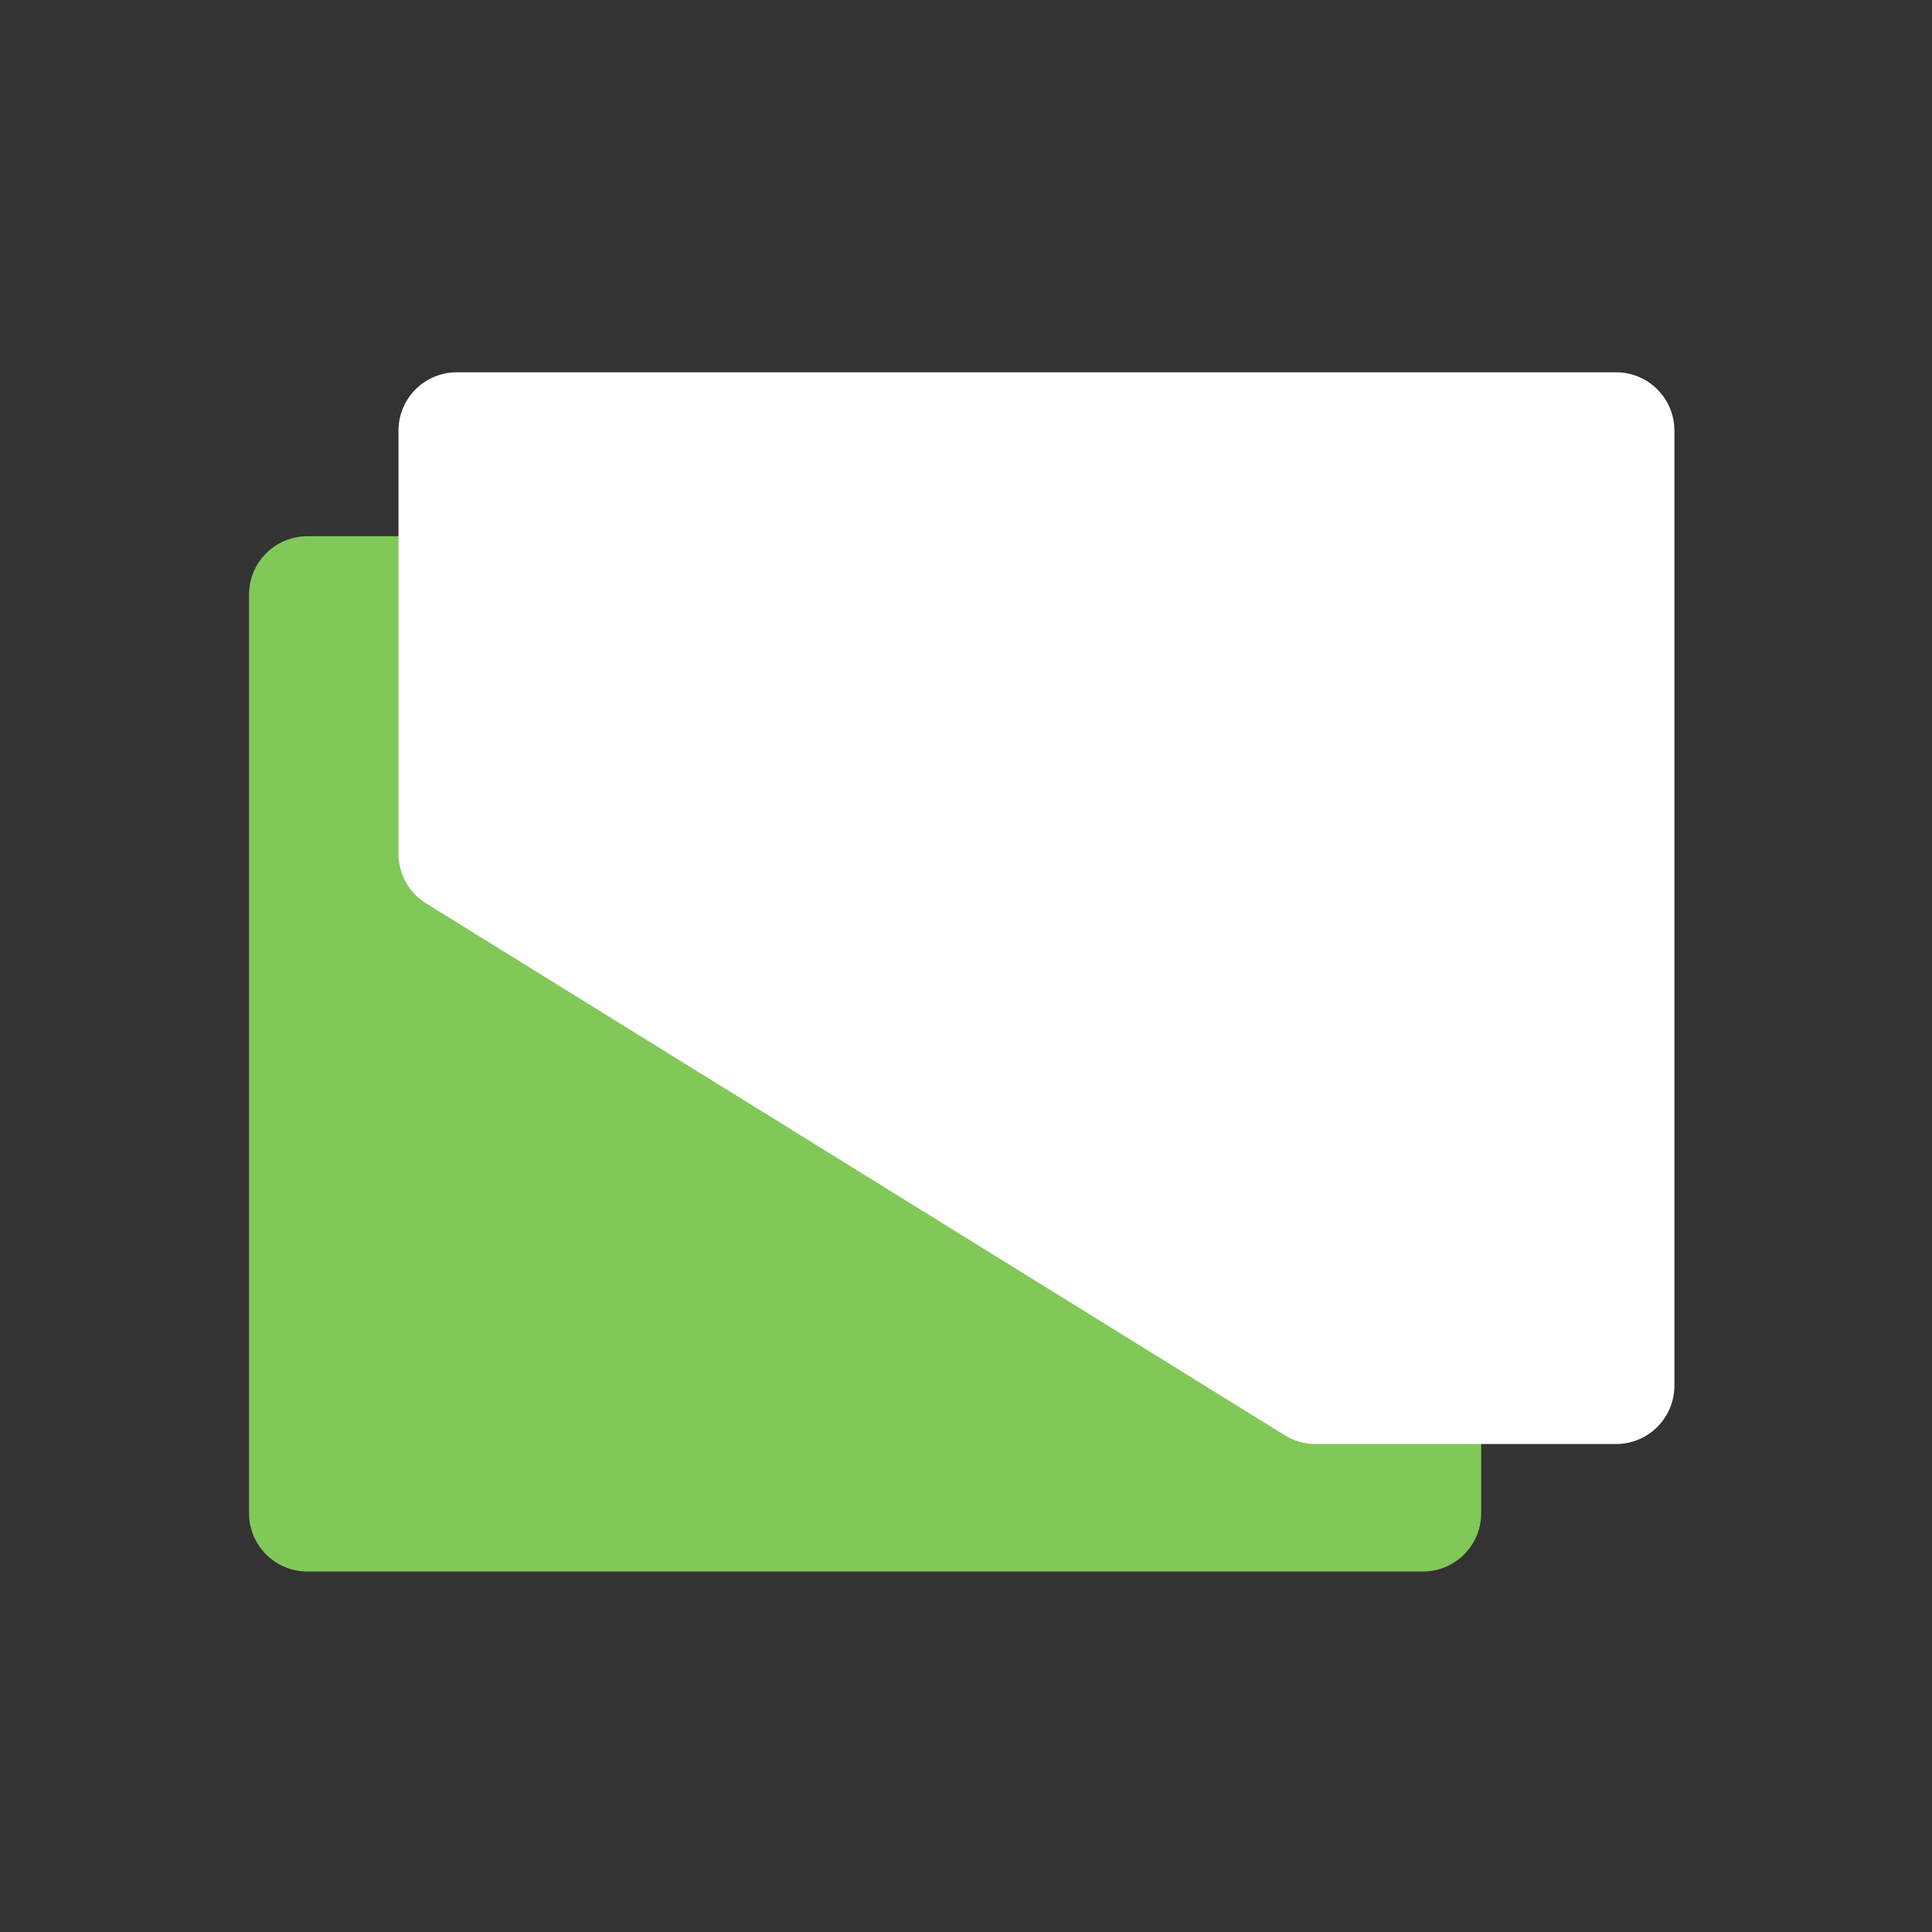
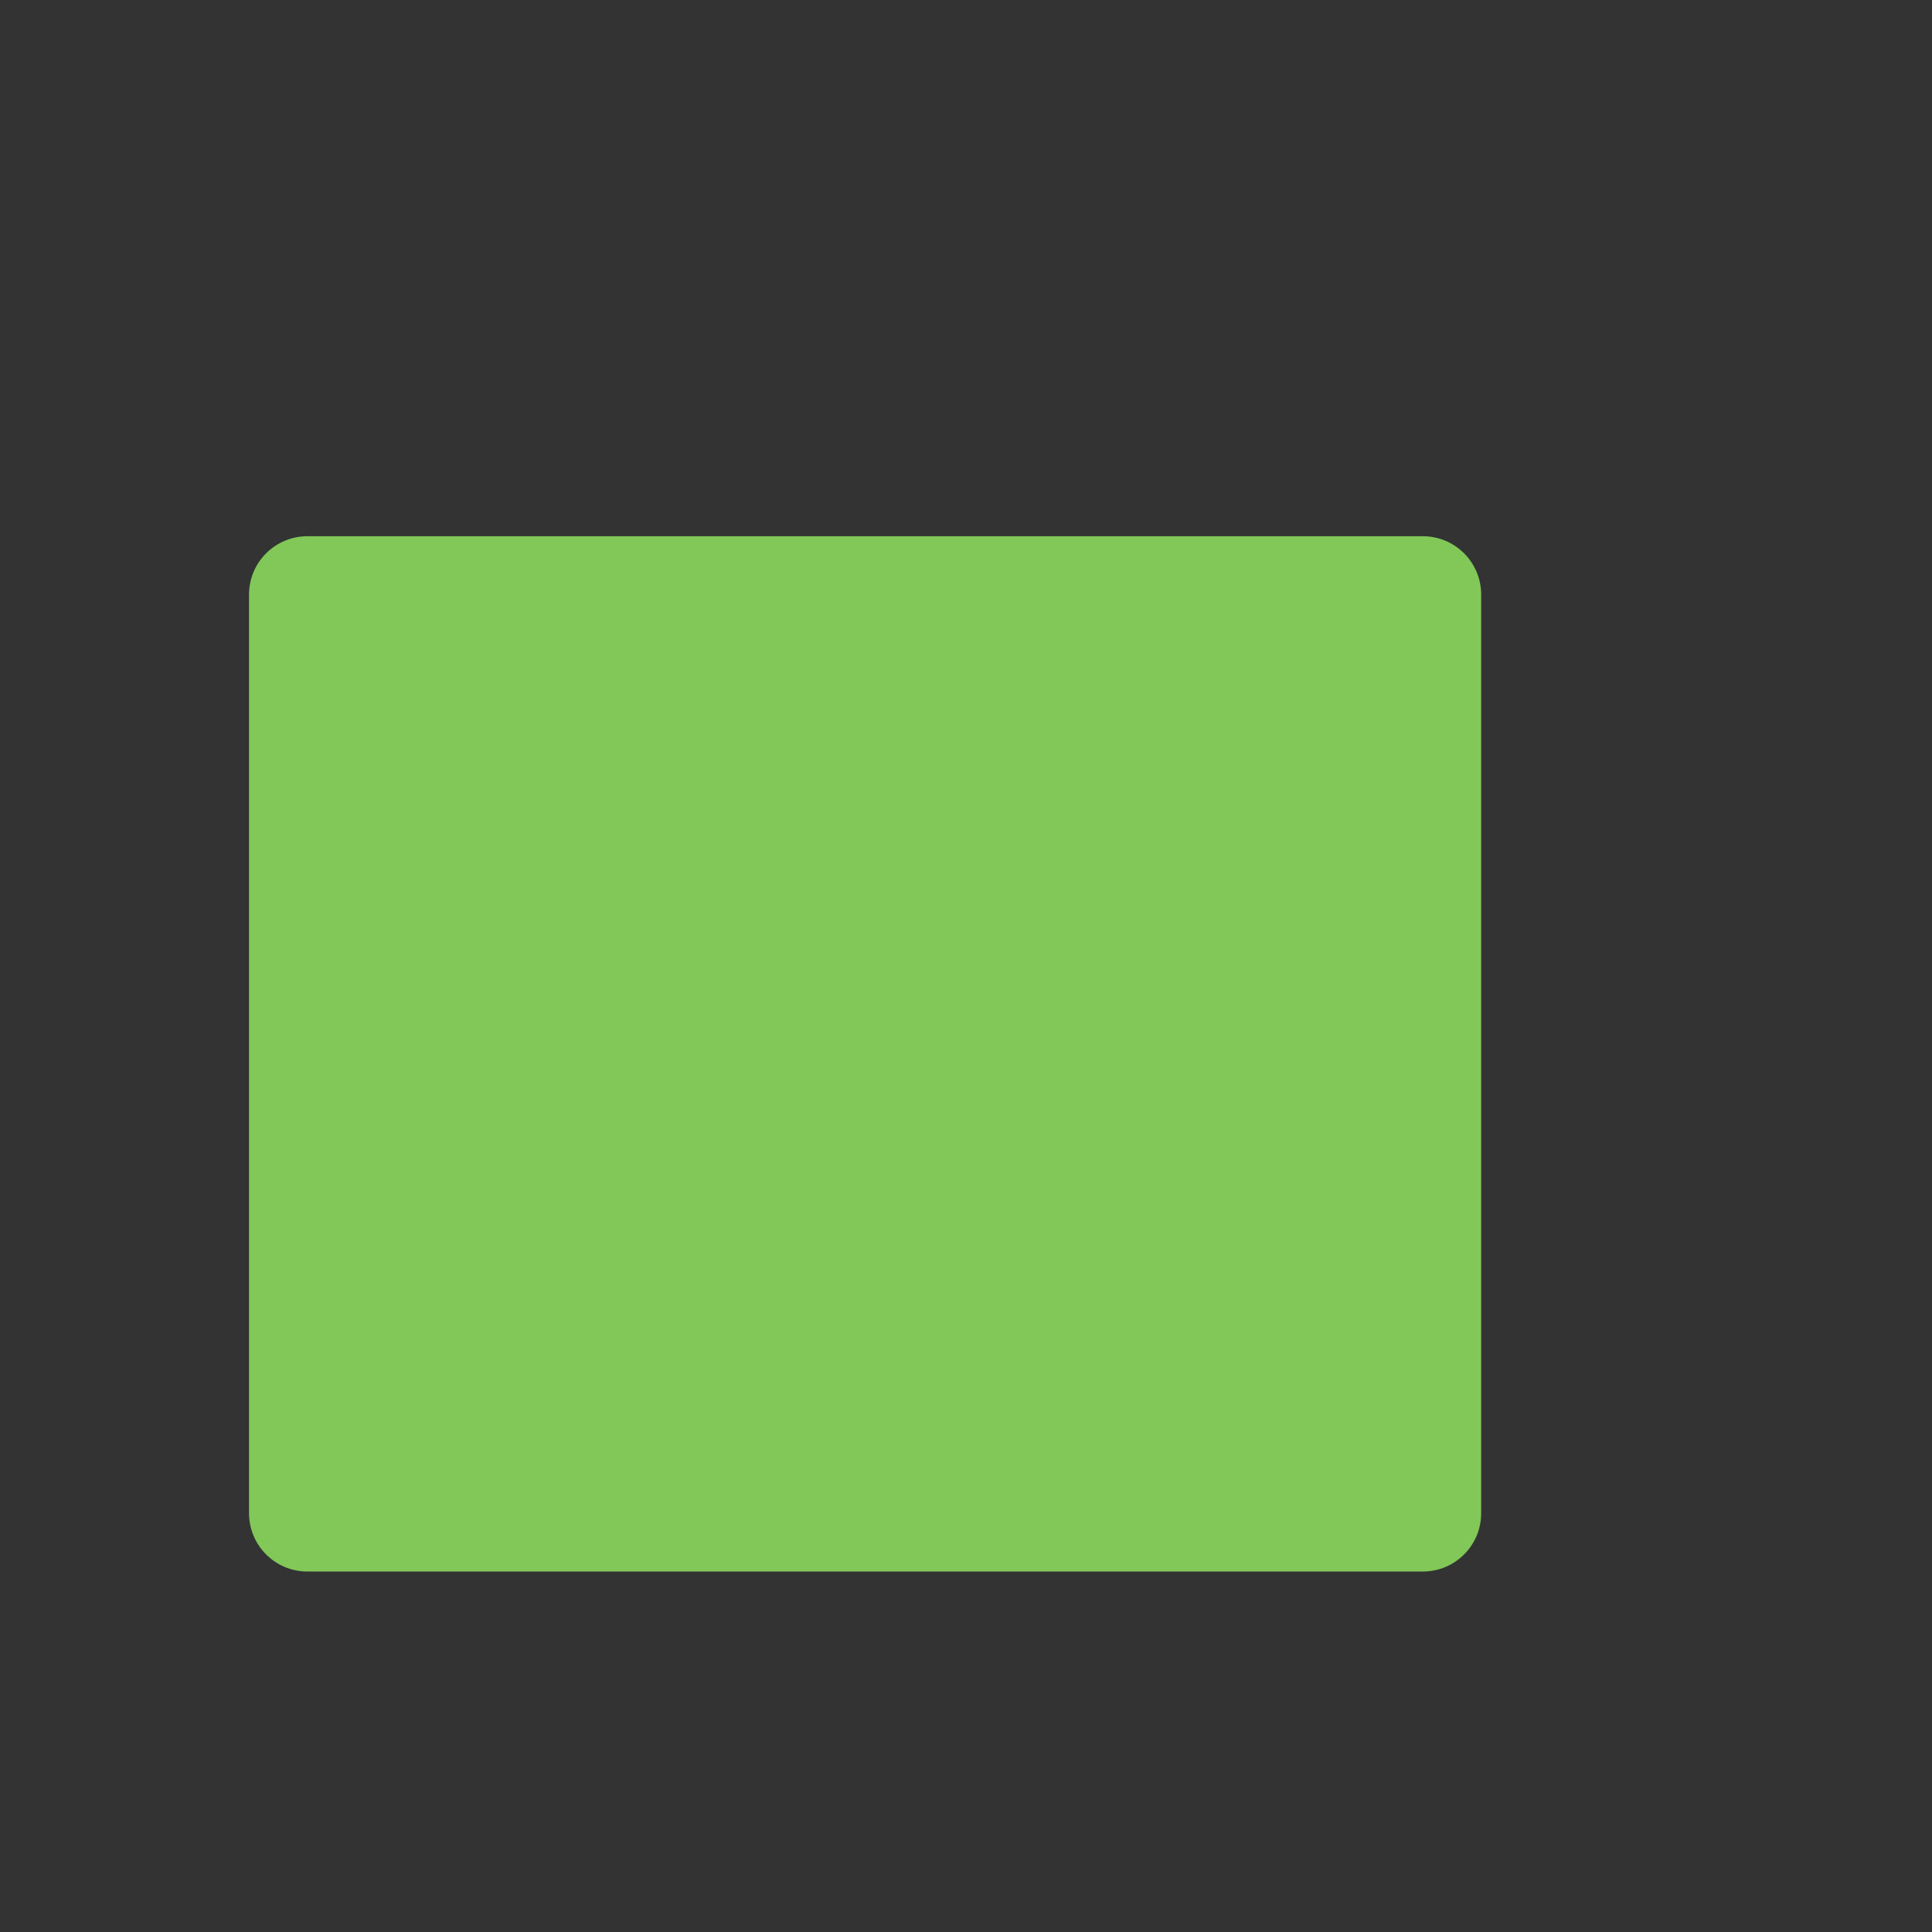
<svg xmlns="http://www.w3.org/2000/svg" width="150" height="150" viewBox="0 0 150 150" fill="none">
  <rect x="0" y="0" width="150" height="150" fill="#333333" stroke="none" />
  <path d="M110.47 41.633H23.863C21.362 41.633 19.335 43.66 19.335 46.161V117.484C19.335 119.985 21.362 122.013 23.863 122.013H110.47C112.971 122.013 114.998 119.985 114.998 117.484V46.161C114.998 43.66 112.971 41.633 110.47 41.633Z" fill="#81C858" />
-   <path d="M30.939 33.431C30.939 30.93 32.967 28.903 35.468 28.903H125.47C127.972 28.903 130 30.93 130 33.431V107.584C130 110.085 127.972 112.113 125.47 112.113H102.136C101.294 112.113 100.469 111.878 99.752 111.434L33.083 70.138C31.751 69.312 30.939 67.856 30.939 66.288V33.431Z" fill="white" />
</svg>